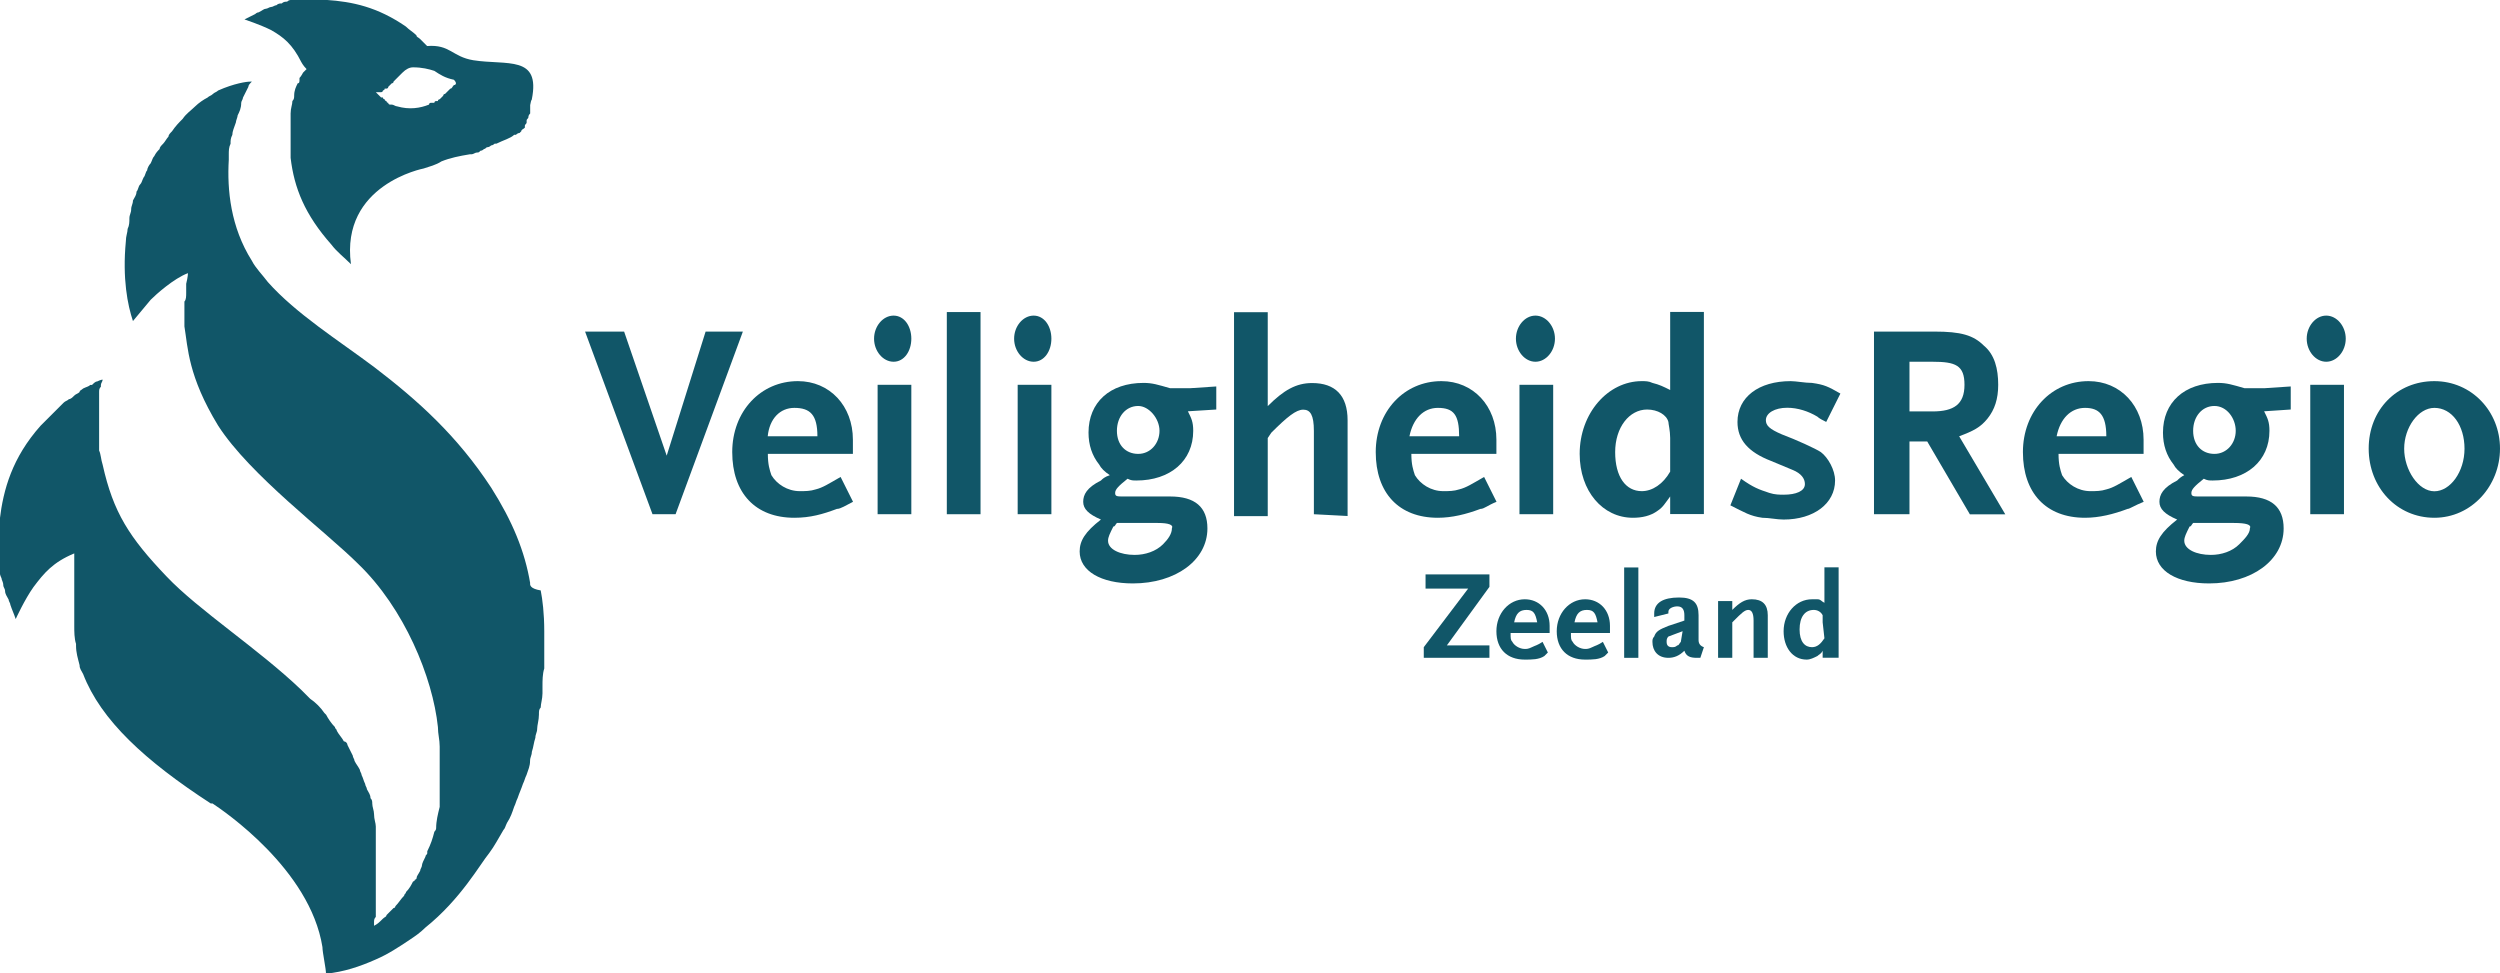
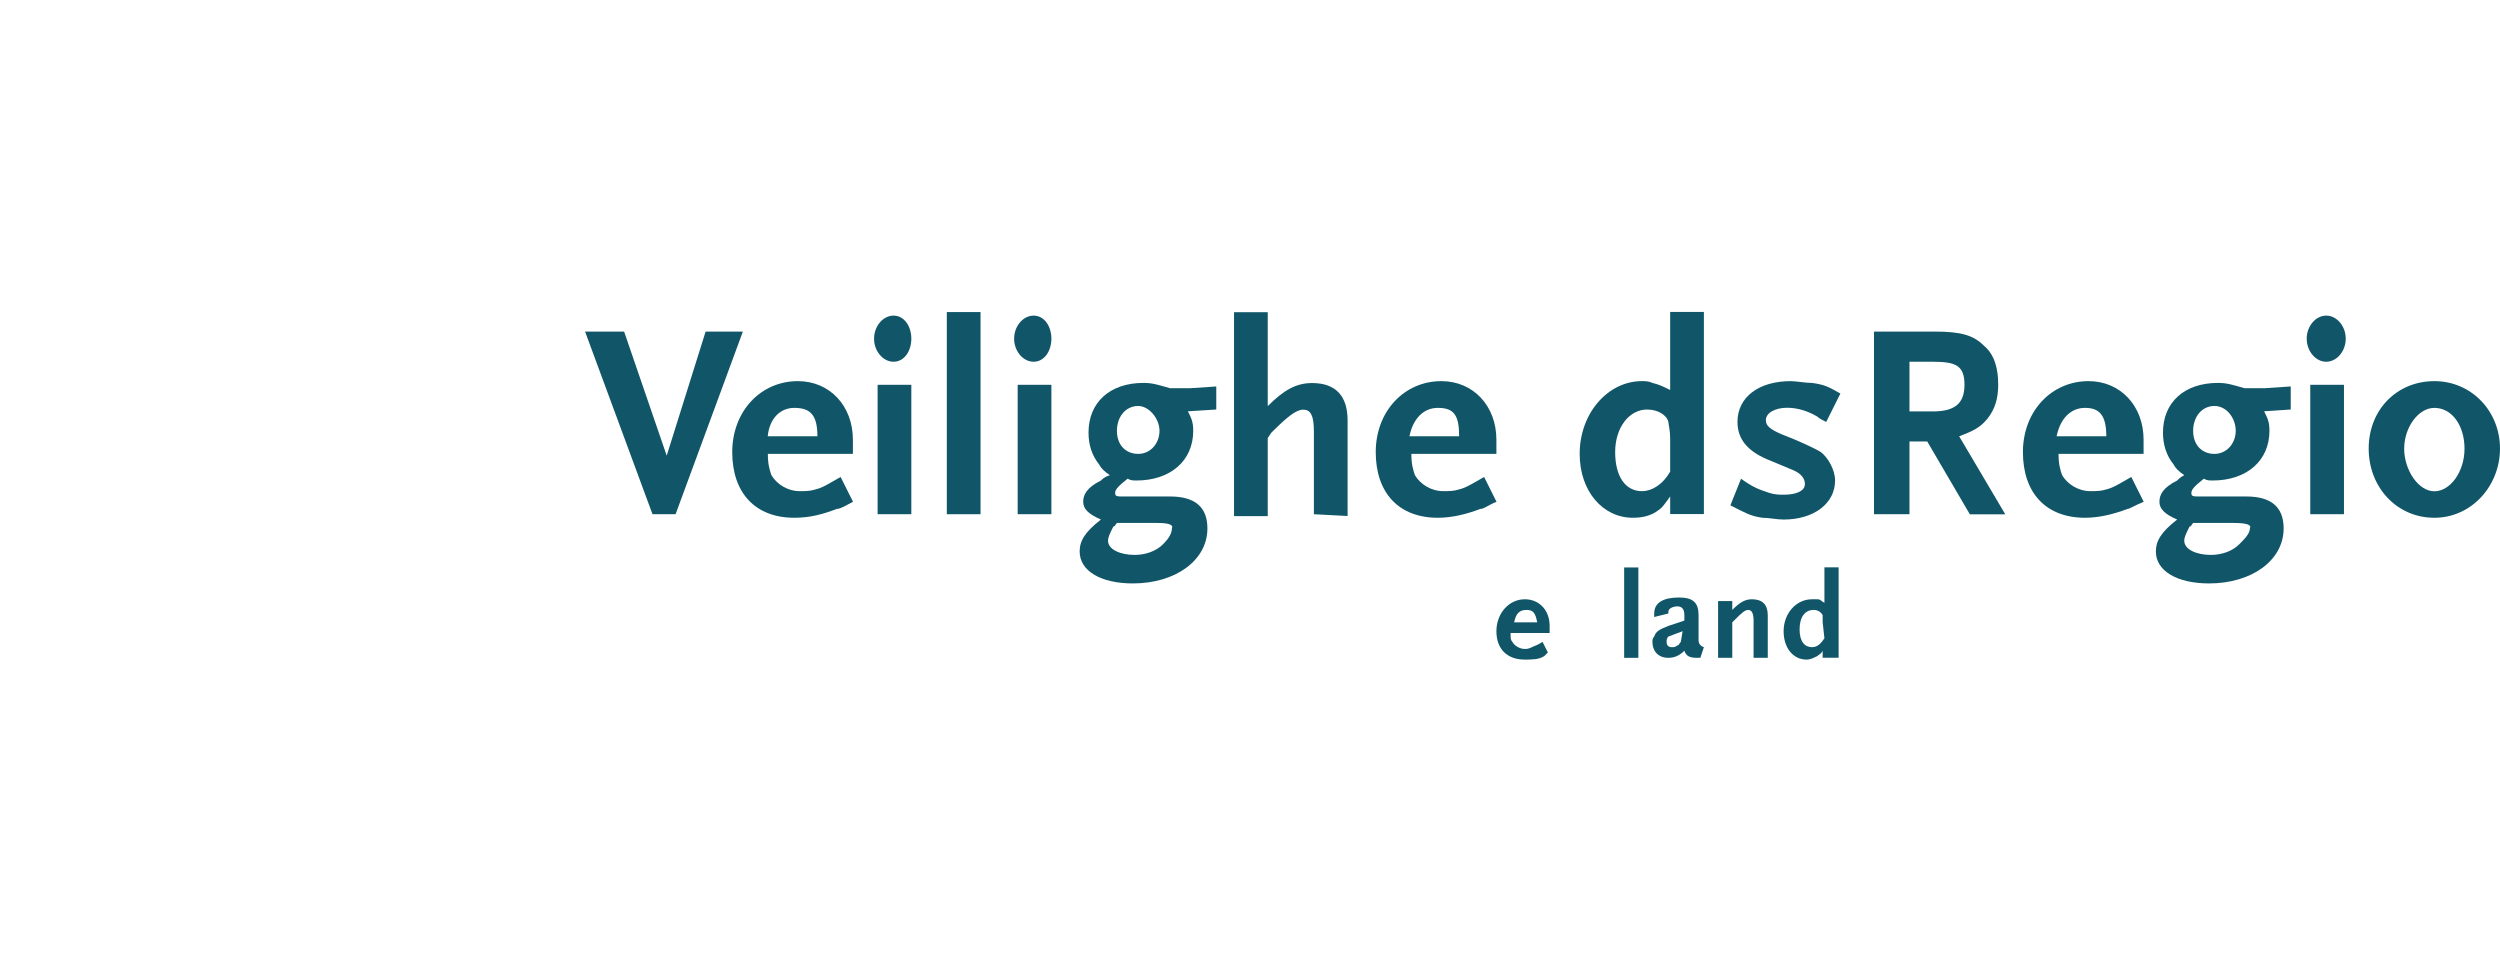
<svg xmlns="http://www.w3.org/2000/svg" id="a" data-name="logos" viewBox="0 0 197.24 76.8">
  <defs>
    <style>
      .b {
        fill: #115668;
      }
    </style>
  </defs>
  <path class="b" d="m66.03,40.15c-1.12.42-2.1.7-3.36.7-3.08,0-4.9-1.96-4.9-5.18s2.24-5.6,5.18-5.6c2.52,0,4.34,1.96,4.34,4.62v1.12h-6.71c0,.84.14,1.26.28,1.68.42.7,1.26,1.26,2.24,1.26.42,0,.84,0,1.26-.14.56-.14.98-.42,1.96-.98l.98,1.96c-.56.28-.98.56-1.26.56h0Zm-3.36-7.97c-1.12,0-1.96.84-2.1,2.24h3.92c0-1.68-.56-2.24-1.82-2.24Z" />
  <path class="b" d="m70.5,28.54c-.84,0-1.54-.84-1.54-1.82s.7-1.82,1.54-1.82,1.4.84,1.4,1.82-.56,1.82-1.4,1.82Zm-1.26,12.03v-10.21h2.66v10.21h-2.66Z" />
  <path class="b" d="m74.7,40.57v-15.95h2.66v15.95h-2.66Z" />
  <path class="b" d="m81.55,28.54c-.84,0-1.54-.84-1.54-1.82s.7-1.82,1.54-1.82,1.4.84,1.4,1.82-.56,1.82-1.4,1.82Zm-1.26,12.03v-10.21h2.66v10.21h-2.66Z" />
  <path class="b" d="m93.72,32.45c.28.56.42.84.42,1.54,0,2.38-1.82,3.92-4.48,3.92-.28,0-.42,0-.7-.14-.7.56-.98.84-.98,1.12s.14.28.7.28h3.64c1.96,0,2.94.84,2.94,2.52,0,2.52-2.52,4.34-5.88,4.34-2.52,0-4.2-.98-4.2-2.52,0-.84.42-1.54,1.68-2.52-.98-.42-1.4-.84-1.4-1.4s.28-1.12,1.4-1.68c.14-.14.28-.28.7-.42-.42-.28-.7-.56-.84-.84-.56-.7-.84-1.54-.84-2.52,0-2.38,1.68-3.92,4.34-3.92.7,0,1.12.14,2.1.42h1.54l2.1-.14v1.82l-2.24.14h0Zm-2.38,8.81h-3.22c-.14.14-.14.28-.28.28-.28.56-.42.84-.42,1.12,0,.7.98,1.12,2.1,1.12.84,0,1.68-.28,2.24-.84.42-.42.7-.84.7-1.26.14-.28-.28-.42-1.12-.42Zm-1.54-9.23c-.98,0-1.68.84-1.68,1.96s.7,1.82,1.68,1.82,1.68-.84,1.68-1.82-.84-1.96-1.68-1.96h0Z" />
  <path class="b" d="m103.66,40.57v-6.57c0-1.26-.28-1.68-.84-1.68s-1.26.56-2.52,1.82l-.28.42v6.16h-2.66v-16.09h2.66v7.41c1.26-1.26,2.24-1.82,3.5-1.82,1.82,0,2.8.98,2.8,2.94v7.55l-2.66-.14h0Z" />
-   <path class="b" d="m116.8,40.15c-1.12.42-2.24.7-3.36.7-3.08,0-4.9-1.96-4.9-5.18s2.24-5.6,5.18-5.6c2.52,0,4.34,1.96,4.34,4.62v1.12h-6.71c0,.84.14,1.26.28,1.68.42.7,1.26,1.26,2.24,1.26.42,0,.84,0,1.26-.14.56-.14.98-.42,1.96-.98l.98,1.96c-.7.28-.98.56-1.26.56h0Zm-3.36-7.97c-1.12,0-1.96.84-2.24,2.24h3.92c0-1.68-.42-2.24-1.68-2.24h0Z" />
-   <path class="b" d="m121.14,28.54c-.84,0-1.54-.84-1.54-1.82s.7-1.82,1.54-1.82,1.54.84,1.54,1.82-.7,1.82-1.54,1.82Zm-1.26,12.03v-10.21h2.66v10.21h-2.66Z" />
+   <path class="b" d="m116.8,40.15c-1.12.42-2.24.7-3.36.7-3.08,0-4.9-1.96-4.9-5.18s2.24-5.6,5.18-5.6c2.52,0,4.34,1.96,4.34,4.62v1.12h-6.71c0,.84.14,1.26.28,1.68.42.7,1.26,1.26,2.24,1.26.42,0,.84,0,1.26-.14.56-.14.98-.42,1.96-.98l.98,1.96c-.7.28-.98.56-1.26.56Zm-3.36-7.97c-1.12,0-1.96.84-2.24,2.24h3.92c0-1.68-.42-2.24-1.68-2.24h0Z" />
  <path class="b" d="m131.77,40.57v-1.4c-.42.56-.56.84-.98,1.12-.56.42-1.26.56-1.96.56-2.38,0-4.2-2.1-4.2-5.04,0-3.22,2.24-5.74,4.9-5.74.28,0,.56,0,.84.14.56.14.84.28,1.4.56v-6.16h2.66v15.95c-.14,0-2.66,0-2.66,0Zm0-6.02c0-.56-.14-1.12-.14-1.26-.14-.56-.84-.98-1.68-.98-1.4,0-2.52,1.4-2.52,3.36s.84,3.08,2.1,3.08c.84,0,1.68-.56,2.24-1.54v-2.66Z" />
  <path class="b" d="m144.08,33.29c-.28-.14-.56-.28-.7-.42-.7-.42-1.54-.7-2.38-.7-.98,0-1.68.42-1.68.98,0,.42.28.7,1.26,1.12,1.12.42,2.66,1.12,3.08,1.4.56.42,1.12,1.4,1.12,2.24,0,1.82-1.68,3.08-4.06,3.08-.56,0-1.12-.14-1.68-.14-.98-.14-1.4-.42-2.52-.98l.84-2.1c.98.7,1.4.84,2.24,1.12.42.14.84.14,1.12.14.98,0,1.68-.28,1.68-.84,0-.42-.28-.84-.98-1.12l-1.68-.7c-1.82-.7-2.66-1.68-2.66-3.08,0-1.96,1.68-3.22,4.2-3.22.42,0,1.12.14,1.68.14.98.14,1.26.28,2.24.84l-1.12,2.24h0Z" />
  <path class="b" d="m155.41,40.57l-3.36-5.74h-1.4v5.74h-2.8v-14.41h4.76c2.1,0,3.08.28,3.92,1.12.84.7,1.12,1.82,1.12,3.08,0,1.12-.28,1.96-.84,2.66s-1.12.98-2.24,1.4l3.64,6.16h-2.8Zm-2.94-12.03h-1.82v3.92h1.82c1.68,0,2.52-.56,2.52-2.1s-.7-1.82-2.52-1.82Z" />
  <path class="b" d="m167.86,40.15c-1.12.42-2.24.7-3.36.7-3.08,0-4.9-1.96-4.9-5.18s2.24-5.6,5.18-5.6c2.52,0,4.34,1.96,4.34,4.62v1.12h-6.71c0,.84.14,1.26.28,1.68.42.7,1.26,1.26,2.24,1.26.42,0,.84,0,1.26-.14.56-.14.98-.42,1.96-.98l.98,1.96c-.7.28-1.12.56-1.26.56h0Zm-3.36-7.97c-1.12,0-1.96.84-2.24,2.24h3.92c0-1.68-.56-2.24-1.68-2.24h0Z" />
  <path class="b" d="m178.63,32.45c.28.56.42.84.42,1.54,0,2.38-1.82,3.92-4.48,3.92-.28,0-.42,0-.7-.14-.7.56-.98.84-.98,1.12s.14.28.7.28h3.64c1.96,0,2.94.84,2.94,2.52,0,2.52-2.52,4.34-5.88,4.34-2.52,0-4.2-.98-4.2-2.52,0-.84.42-1.54,1.68-2.52-.98-.42-1.4-.84-1.4-1.4s.28-1.12,1.4-1.68c.14-.14.28-.28.56-.42-.42-.28-.7-.56-.84-.84-.56-.7-.84-1.54-.84-2.52,0-2.38,1.68-3.92,4.34-3.92.7,0,1.12.14,2.1.42h1.54l2.1-.14v1.82l-2.1.14h0Zm-2.38,8.81h-3.22c-.14.14-.14.28-.28.28-.28.56-.42.84-.42,1.12,0,.7.98,1.12,2.1,1.12.84,0,1.68-.28,2.24-.84.42-.42.84-.84.84-1.26.14-.28-.28-.42-1.26-.42Zm-1.54-9.23c-.98,0-1.68.84-1.68,1.96s.7,1.82,1.68,1.82,1.68-.84,1.68-1.82-.7-1.96-1.68-1.96h0Z" />
  <path class="b" d="m183.53,28.54c-.84,0-1.54-.84-1.54-1.82s.7-1.82,1.54-1.82,1.54.84,1.54,1.82-.7,1.82-1.54,1.82Zm-1.26,12.03v-10.21h2.66v10.21h-2.66Z" />
  <path class="b" d="m192.06,40.85c-2.94,0-5.18-2.38-5.18-5.46s2.24-5.32,5.18-5.32,5.18,2.38,5.18,5.32-2.24,5.46-5.18,5.46Zm0-8.67c-1.26,0-2.38,1.54-2.38,3.22s1.12,3.36,2.38,3.36,2.38-1.54,2.38-3.36-.98-3.22-2.38-3.22Z" />
-   <path class="b" d="m112.33,51.9v-.84l3.5-4.62h-3.36v-1.12h5.04v.98l-3.36,4.62h3.36v.98h-5.18Z" />
  <path class="b" d="m121.84,51.76c-.42.28-.98.28-1.54.28-1.4,0-2.24-.84-2.24-2.24s.98-2.52,2.24-2.52c1.12,0,1.96.84,1.96,2.1v.56h-3.08c0,.42,0,.56.14.7.14.28.56.56.98.56.14,0,.28,0,.56-.14.28-.14.42-.14.84-.42l.42.84s-.14.14-.28.28h0Zm-1.4-3.64c-.56,0-.84.28-.98.98h1.82c-.14-.7-.28-.98-.84-.98h0Z" />
-   <path class="b" d="m126.6,51.76c-.42.28-.98.28-1.54.28-1.4,0-2.24-.84-2.24-2.24s.98-2.52,2.24-2.52c1.12,0,1.96.84,1.96,2.1v.56h-3.08c0,.42,0,.56.14.7.14.28.56.56.98.56.14,0,.28,0,.56-.14.28-.14.42-.14.84-.42l.42.84s-.14.14-.28.28h0Zm-1.4-3.64c-.56,0-.84.28-.98.98h1.82c-.14-.7-.28-.98-.84-.98h0Z" />
  <path class="b" d="m128.14,51.9v-7.13h1.12v7.13h-1.12Z" />
  <path class="b" d="m134.15,51.9h-.28c-.56,0-.84-.14-.98-.56-.42.42-.84.56-1.26.56-.84,0-1.26-.56-1.26-1.26,0-.14,0-.28.14-.42.14-.42.42-.56,1.12-.84l1.26-.42v-.42c0-.42-.14-.7-.56-.7-.28,0-.7.14-.7.42v.14l-1.12.28v-.28c0-.84.7-1.26,1.96-1.26,1.12,0,1.54.42,1.54,1.4v1.96q0,.42.42.56l-.28.84h0Zm-1.4-2.1l-1.12.42c-.14.14-.14.28-.14.42,0,.28.14.42.42.42.14,0,.28,0,.42-.14.14,0,.14-.14.28-.28l.14-.84h0Z" />
  <path class="b" d="m138.35,51.9v-2.94c0-.56-.14-.84-.42-.84s-.56.28-1.12.84l-.14.14v2.8h-1.12v-4.48h1.12v.7c.56-.56.98-.84,1.54-.84.84,0,1.26.42,1.26,1.26v3.36h-1.12Z" />
  <path class="b" d="m143.8,51.9v-.56c-.14.28-.28.28-.42.42-.28.14-.56.28-.84.28-1.12,0-1.82-.98-1.82-2.24,0-1.4.98-2.52,2.24-2.52h.42c.28,0,.28.14.56.28v-2.8h1.12v7.13h-1.26Zm0-2.8v-.56c-.14-.28-.42-.42-.7-.42-.7,0-1.12.56-1.12,1.54s.42,1.4.98,1.4c.42,0,.7-.28.98-.7l-.14-1.26h0Z" />
-   <path class="b" d="m41.83,46.02c-.42-2.52-1.4-4.9-3.08-7.55-2.66-4.06-5.74-6.85-9.23-9.51-2.8-2.1-6.16-4.2-8.39-6.71-.42-.56-.98-1.12-1.26-1.68-1.68-2.66-1.96-5.6-1.82-7.97v-.42c0-.28,0-.56.14-.84,0-.28,0-.42.14-.7,0-.28.14-.56.28-.98,0-.14.14-.42.14-.56.14-.28.28-.56.28-.98,0-.14.14-.28.14-.42.14-.28.28-.56.42-.84,0-.14.14-.28.28-.42h-.14c-.28,0-1.26.14-2.52.7-.14.14-.28.14-.42.28s-.28.14-.42.28c-.28.14-.7.42-.98.7h0c-.28.28-.7.56-.98.98-.28.28-.56.56-.84.98-.14.14-.28.28-.28.42-.14.14-.28.42-.42.56s-.28.28-.28.42c-.14.14-.28.28-.42.56-.14.14-.14.28-.28.56-.14.14-.28.42-.28.56-.14.14-.14.42-.28.56-.14.28-.14.42-.28.56-.14.14-.14.42-.28.56,0,.28-.14.42-.28.7,0,.28-.14.42-.14.7s-.14.42-.14.7,0,.56-.14.84c0,.28-.14.56-.14.98-.28,2.94.14,5.04.56,6.29l1.4-1.68c.42-.42,1.82-1.68,2.94-2.1,0,0,0,.28-.14.84v.7c0,.28,0,.56-.14.7v1.96c.28,1.68.28,3.92,2.66,7.83,2.52,3.92,8.53,8.39,11.05,10.91,3.64,3.5,5.88,8.95,6.29,12.87,0,.56.14.98.14,1.54v4.76c-.14.56-.28,1.12-.28,1.68q0,.14-.14.28c-.14.56-.28.98-.56,1.54v.14c0,.14-.14.14-.14.28-.14.28-.28.56-.28.7s-.14.28-.14.42c-.14.28-.28.42-.28.56,0,0,0,.14-.14.14,0,0,0,.14-.14.14-.14.28-.28.56-.56.84,0,.14-.14.14-.14.28-.28.28-.42.56-.7.84,0,.14-.14.14-.14.14-.14.14-.42.42-.56.56,0,.14-.14.14-.28.28-.28.28-.42.42-.7.56h0v-.28c0-.14,0-.28.14-.42h0v-7.13c0-.28-.14-.56-.14-.98,0-.28-.14-.56-.14-.84,0-.14,0-.28-.14-.42,0-.28-.14-.42-.28-.7,0-.14-.14-.28-.14-.42-.14-.28-.14-.42-.28-.7,0-.14-.14-.28-.14-.42-.14-.28-.28-.42-.42-.7,0-.14-.14-.28-.14-.42-.14-.28-.28-.56-.42-.84,0-.14-.14-.28-.28-.28-.14-.28-.42-.56-.56-.84,0-.14-.14-.14-.14-.28-.28-.28-.56-.7-.7-.98l-.14-.14c-.28-.42-.7-.84-1.12-1.12-.28-.28-.42-.42-.7-.7-3.36-3.22-8.11-6.29-10.63-8.95-2.94-3.08-4.2-5.04-5.04-8.81-.14-.42-.14-.84-.28-1.12v-4.62c0-.14,0-.28.14-.42v-.14c0-.14.14-.28.14-.42,0,0-.14,0-.42.14h0c-.14,0-.28.14-.42.28h-.14c-.14.14-.28.14-.56.28-.14.14-.28.14-.28.28-.14.14-.28.14-.42.28s-.28.28-.42.28c-.14.14-.28.14-.42.28s-.28.28-.42.42c-.14.14-.28.28-.42.42-.28.28-.56.56-.98.98-2.24,2.52-2.94,5.04-3.22,7.41v4.06c0,.14,0,.28.14.56,0,.14.14.28.14.56,0,.14.14.28.14.42,0,.28.14.42.28.7,0,.14.14.28.14.42.14.42.28.7.42,1.12,0,0,.7-1.54,1.4-2.52.84-1.12,1.54-1.96,3.22-2.66v.28h0v.28h0v5.18c0,.42,0,.98.14,1.4v.14c0,.56.14.98.28,1.54,0,.28.14.42.28.7,1.4,3.64,4.9,6.85,10.07,10.21h.14c.84.56,7.69,5.18,8.67,11.33,0,.42.28,1.68.28,2.1,1.4-.14,2.66-.56,3.92-1.12.98-.42,1.82-.98,2.66-1.54.42-.28.84-.56,1.26-.98,2.8-2.24,4.34-5.04,5.04-5.88.42-.56.7-1.12,1.12-1.82.14-.14.14-.28.28-.56.28-.42.42-.84.56-1.26.14-.28.14-.42.28-.7.14-.42.28-.7.42-1.12.14-.28.14-.42.28-.7.14-.42.28-.7.28-1.12,0-.28.14-.42.14-.7.14-.42.14-.7.28-1.12,0-.28.14-.42.14-.7s.14-.7.14-1.12c0-.28,0-.42.14-.56,0-.28.14-.7.14-1.12v-.56c0-.42,0-.98.14-1.4v-2.94h0c0-1.4-.14-2.52-.28-3.22-.84-.14-.84-.42-.84-.56s0-.14,0,0m.14-38.19c.7-3.5-1.96-2.66-4.62-3.08-1.68-.28-1.82-1.26-3.64-1.12l-.14-.14c-.14-.14-.28-.28-.42-.42s-.28-.14-.28-.28c-.28-.28-.56-.42-.84-.7-2.24-1.54-4.2-1.96-6.29-2.1h-2.66c-.14,0-.28,0-.42.14-.14,0-.28,0-.42.14-.14,0-.28,0-.42.14-.14,0-.28.14-.42.14s-.28.14-.42.14-.28.14-.56.28c-.14,0-.28.14-.28.14-.28.14-.56.28-.84.42,0,0,1.26.42,2.1.84.98.56,1.68,1.12,2.38,2.52,0,0,.14.28.42.56-.14.14-.28.28-.28.28,0,0-.14.28-.28.42v.14h0c0,.14,0,.28-.14.28-.14.28-.28.56-.28.98,0,.14,0,.28-.14.42,0,.28-.14.56-.14.98v3.5c.28,2.38,1.12,4.48,3.22,6.85.42.56.98.98,1.54,1.54-.84-6.29,5.74-7.55,5.74-7.55h0c.42-.14.98-.28,1.4-.56.7-.28,1.4-.42,2.24-.56h.14c.14,0,.28-.14.42-.14s.14,0,.28-.14q.14,0,.28-.14c.14,0,.14-.14.28-.14,0,0,.14,0,.28-.14.14,0,.28-.14.28-.14h.14c.56-.28,1.12-.42,1.4-.7h.14q.14-.14.28-.14l.14-.14c0-.14.14-.14.28-.28v-.14c0-.14.14-.14.14-.28v-.14c0-.14.14-.14.14-.28h0q0-.14.14-.28v-.98c0,.7,0,0,.14-.14h0Zm-6.15-1.12s0,.14,0,0c-.14.14-.14.28-.28.28l-.14.14-.14.14-.14.14s-.14,0-.14.14l-.14.14-.14.14s-.14,0-.14.14h-.14s-.14,0-.14.14h-.28s-.14,0-.14.14c-.7.28-1.54.42-2.52.14-.14,0-.28-.14-.42-.14h-.14s-.14,0-.14-.14c0,0-.14,0-.14-.14,0,0-.14,0-.14-.14,0,0-.14,0-.14-.14h-.14l-.14-.14h0l-.14-.14h0l-.14-.14h.42s.14,0,.14-.14h0s.14,0,.14-.14h.14s.14,0,.14-.14l.14-.14h0l.14-.14s.14,0,.14-.14q.14-.14.28-.28c.14-.14.28-.28.42-.42.28-.28.56-.42.84-.42.7,0,1.26.14,1.68.28.42.28.84.56,1.54.7h0c.28.28.14.42,0,.42h0Z" />
  <polygon class="b" points="49.24 26.16 46.16 26.16 51.48 40.57 53.3 40.57 58.61 26.16 55.67 26.16 52.6 35.95 49.24 26.16" />
</svg>